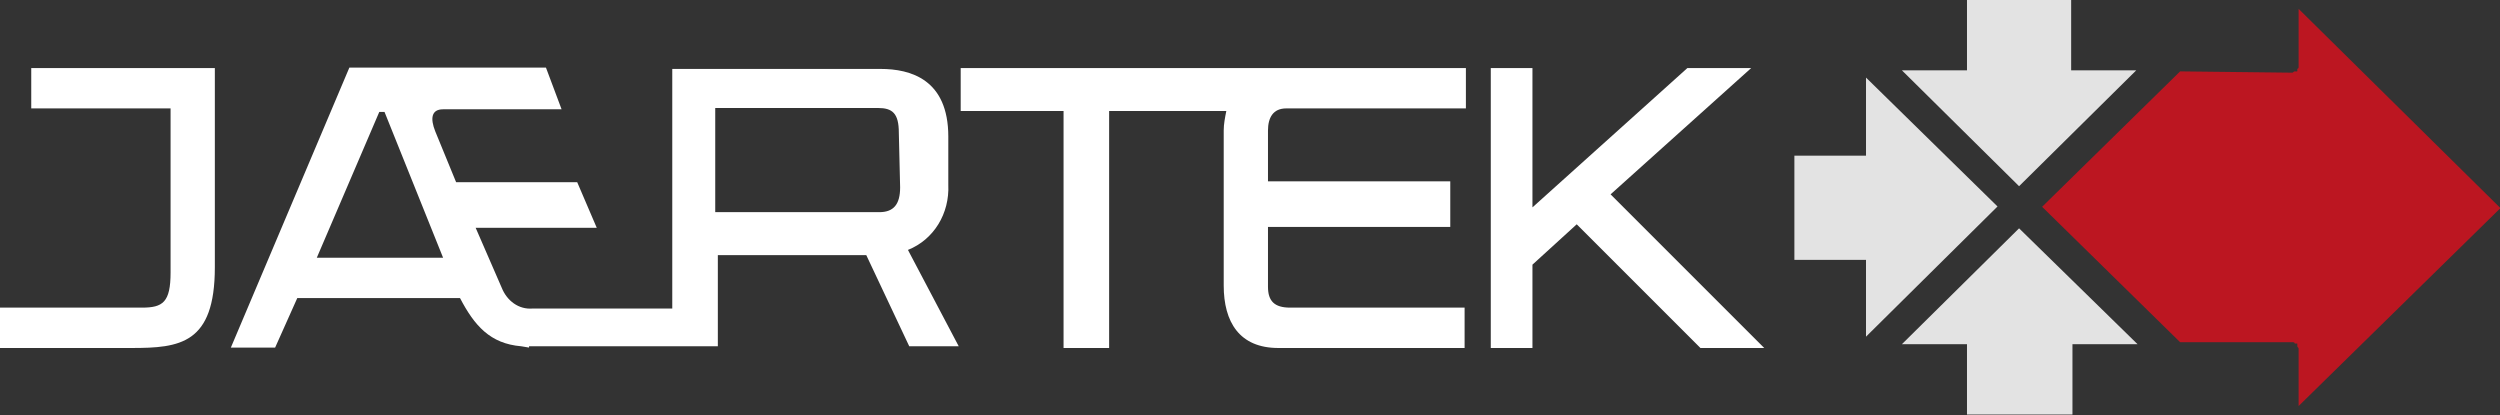
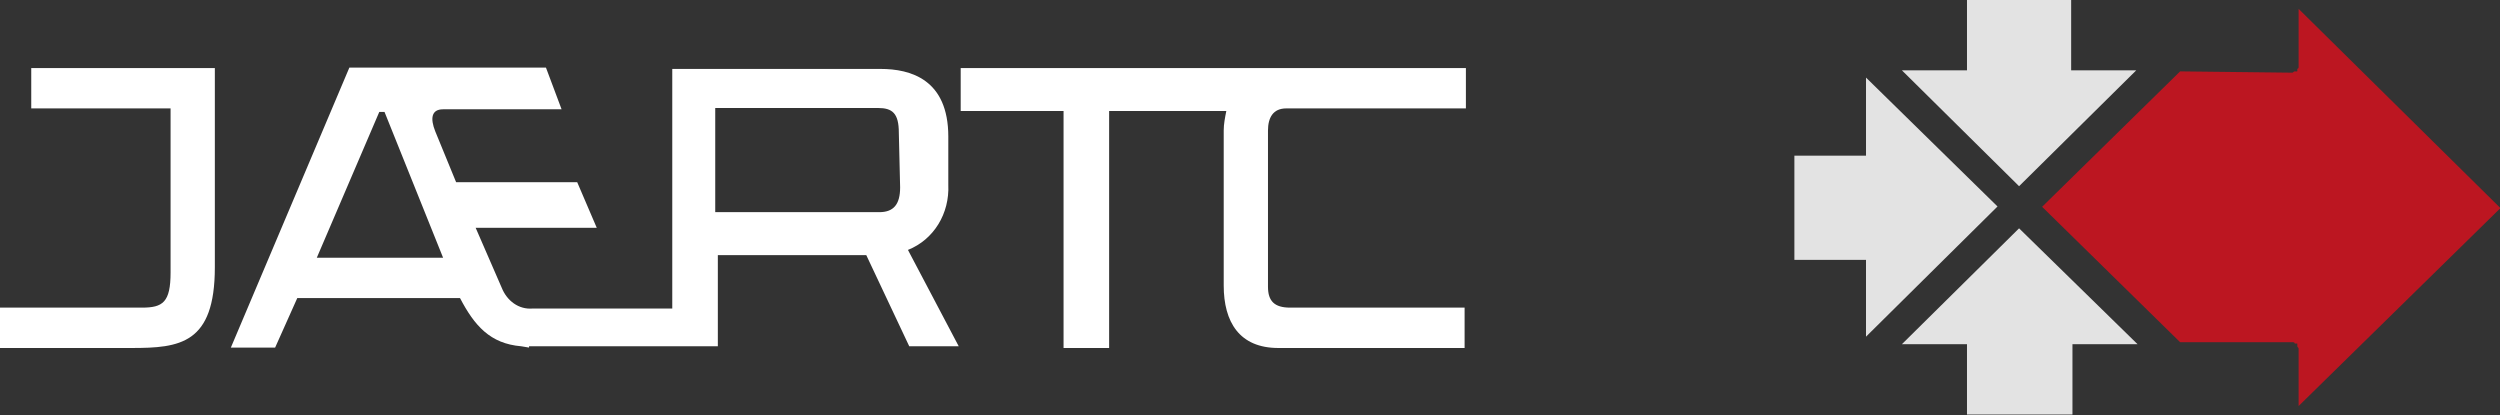
<svg xmlns="http://www.w3.org/2000/svg" version="1.1" id="Layer_1" x="0px" y="0px" viewBox="0 0 192 31.9" style="enable-background:new 0 0 192 31.9;" xml:space="preserve">
  <rect x="0" y="0" width="192" height="31.9" fill="#333333" stroke="none" />
  <style type="text/css">
	.st0{fill:#FFFFFF;}
	.st1{fill:#E3E3E3;}
	.st2{fill:#BC1621;}
</style>
  <g id="Group_33" transform="translate(0 85.219)">
    <g>
      <g id="Group_3" transform="translate(0 -85.219)">
        <g id="Group_1" transform="translate(17.73 5.194)">
          <path id="Path_1" class="st0" d="M51.4,9.2c0,1.3-0.5,1.9-1.6,1.9H37.2v-8h12.5c1.1,0,1.6,0.4,1.6,1.9L51.4,9.2z M6.6,14.6      l4.8-11.2h0.4l4.5,11.2H6.6z M52,14c2-0.8,3.2-2.8,3.1-5V5.3c0-4.4-2.9-5.2-5.2-5.2h-16v18.4H23.2c-1.1,0.1-2-0.6-2.4-1.6      l-2-4.6h9.3l-1.5-3.5h-9.3l-1.6-3.9c-0.4-1-0.3-1.7,0.6-1.7h9.1L24.2,0C18.4,0,9.1,0,9.1,0L0,21.5h3.4l1.7-3.8h12.5      c1.1,2.1,2.3,3.5,4.7,3.7l0.6,0.1v-0.1c0.2,0,0.4,0,0.6,0h10.6l0,0h3.3v-7h11.4l3.3,7h3.8L52,14z" />
        </g>
        <g id="Group_2" transform="translate(73.781 5.226)">
-           <path id="Path_2" class="st0" d="M25,3.1h13.8V0H0v3.3h7.9v18.2h3.5V3.3h9c-0.1,0.5-0.2,1-0.2,1.5v11.9c0,2.8,1.2,4.8,4.2,4.8      h14.3v-3.1H25.3c-1.2,0-1.7-0.5-1.7-1.6v-4.6h14V8.7h-14V4.8C23.6,3.8,24,3.1,25,3.1" />
+           <path id="Path_2" class="st0" d="M25,3.1h13.8V0H0v3.3h7.9v18.2h3.5V3.3h9c-0.1,0.5-0.2,1-0.2,1.5v11.9c0,2.8,1.2,4.8,4.2,4.8      h14.3v-3.1H25.3c-1.2,0-1.7-0.5-1.7-1.6v-4.6h14h-14V4.8C23.6,3.8,24,3.1,25,3.1" />
        </g>
      </g>
    </g>
    <g id="Group_4" transform="translate(114.492 -79.993)">
-       <path id="Path_4" class="st0" d="M16.1,21.5L6.6,12l-3.4,3.1v6.4H0V0h3.2v10.7L15.1,0H20L9.2,9.7L21,21.5H16.1z" />
-     </g>
+       </g>
    <g id="Group_5" transform="translate(137.809 -79.262)">
      <path id="Path_5" class="st1" d="M5.5,19.9l10.1-10L5.5,0v6H0v8h5.5V19.9z" />
    </g>
    <g id="Group_6" transform="translate(146.065 -85.219)">
      <path id="Path_6" class="st1" d="M5,0v5.4H0l9,8.9l9-8.9h-5V0H5z" />
    </g>
    <g id="Group_7" transform="translate(146.065 -67.684)">
      <path id="Path_7" class="st1" d="M0,8.9h5v5.4h8.1V8.9h5L9,0L0,8.9z" />
    </g>
    <g>
      <g id="Group_10" transform="translate(0 -85.219)">
        <g id="Group_8" transform="translate(156.834 0.682)">
          <path id="Path_8" class="st2" d="M10.6,4.8L0,15.2l10.6,10.4h8.6c0.1,0,0.2,0,0.2,0.1h0.2v0.2c0,0.1,0.1,0.1,0.1,0.2v4.4      l15.5-15.2L19.7,0v4.4c0,0.1,0,0.2-0.1,0.2v0.2h-0.2c-0.1,0-0.1,0.1-0.2,0.1L10.6,4.8z" />
        </g>
        <g id="Group_9" transform="translate(0 5.226)">
          <path id="Path_9" class="st0" d="M16,0H2.4v3.1h10.7v12.6c0,2.3-0.6,2.7-2.2,2.7H0v3.1h10.1c3.7,0,6.4-0.3,6.4-6.2V0H16z" />
        </g>
      </g>
    </g>
  </g>
</svg>